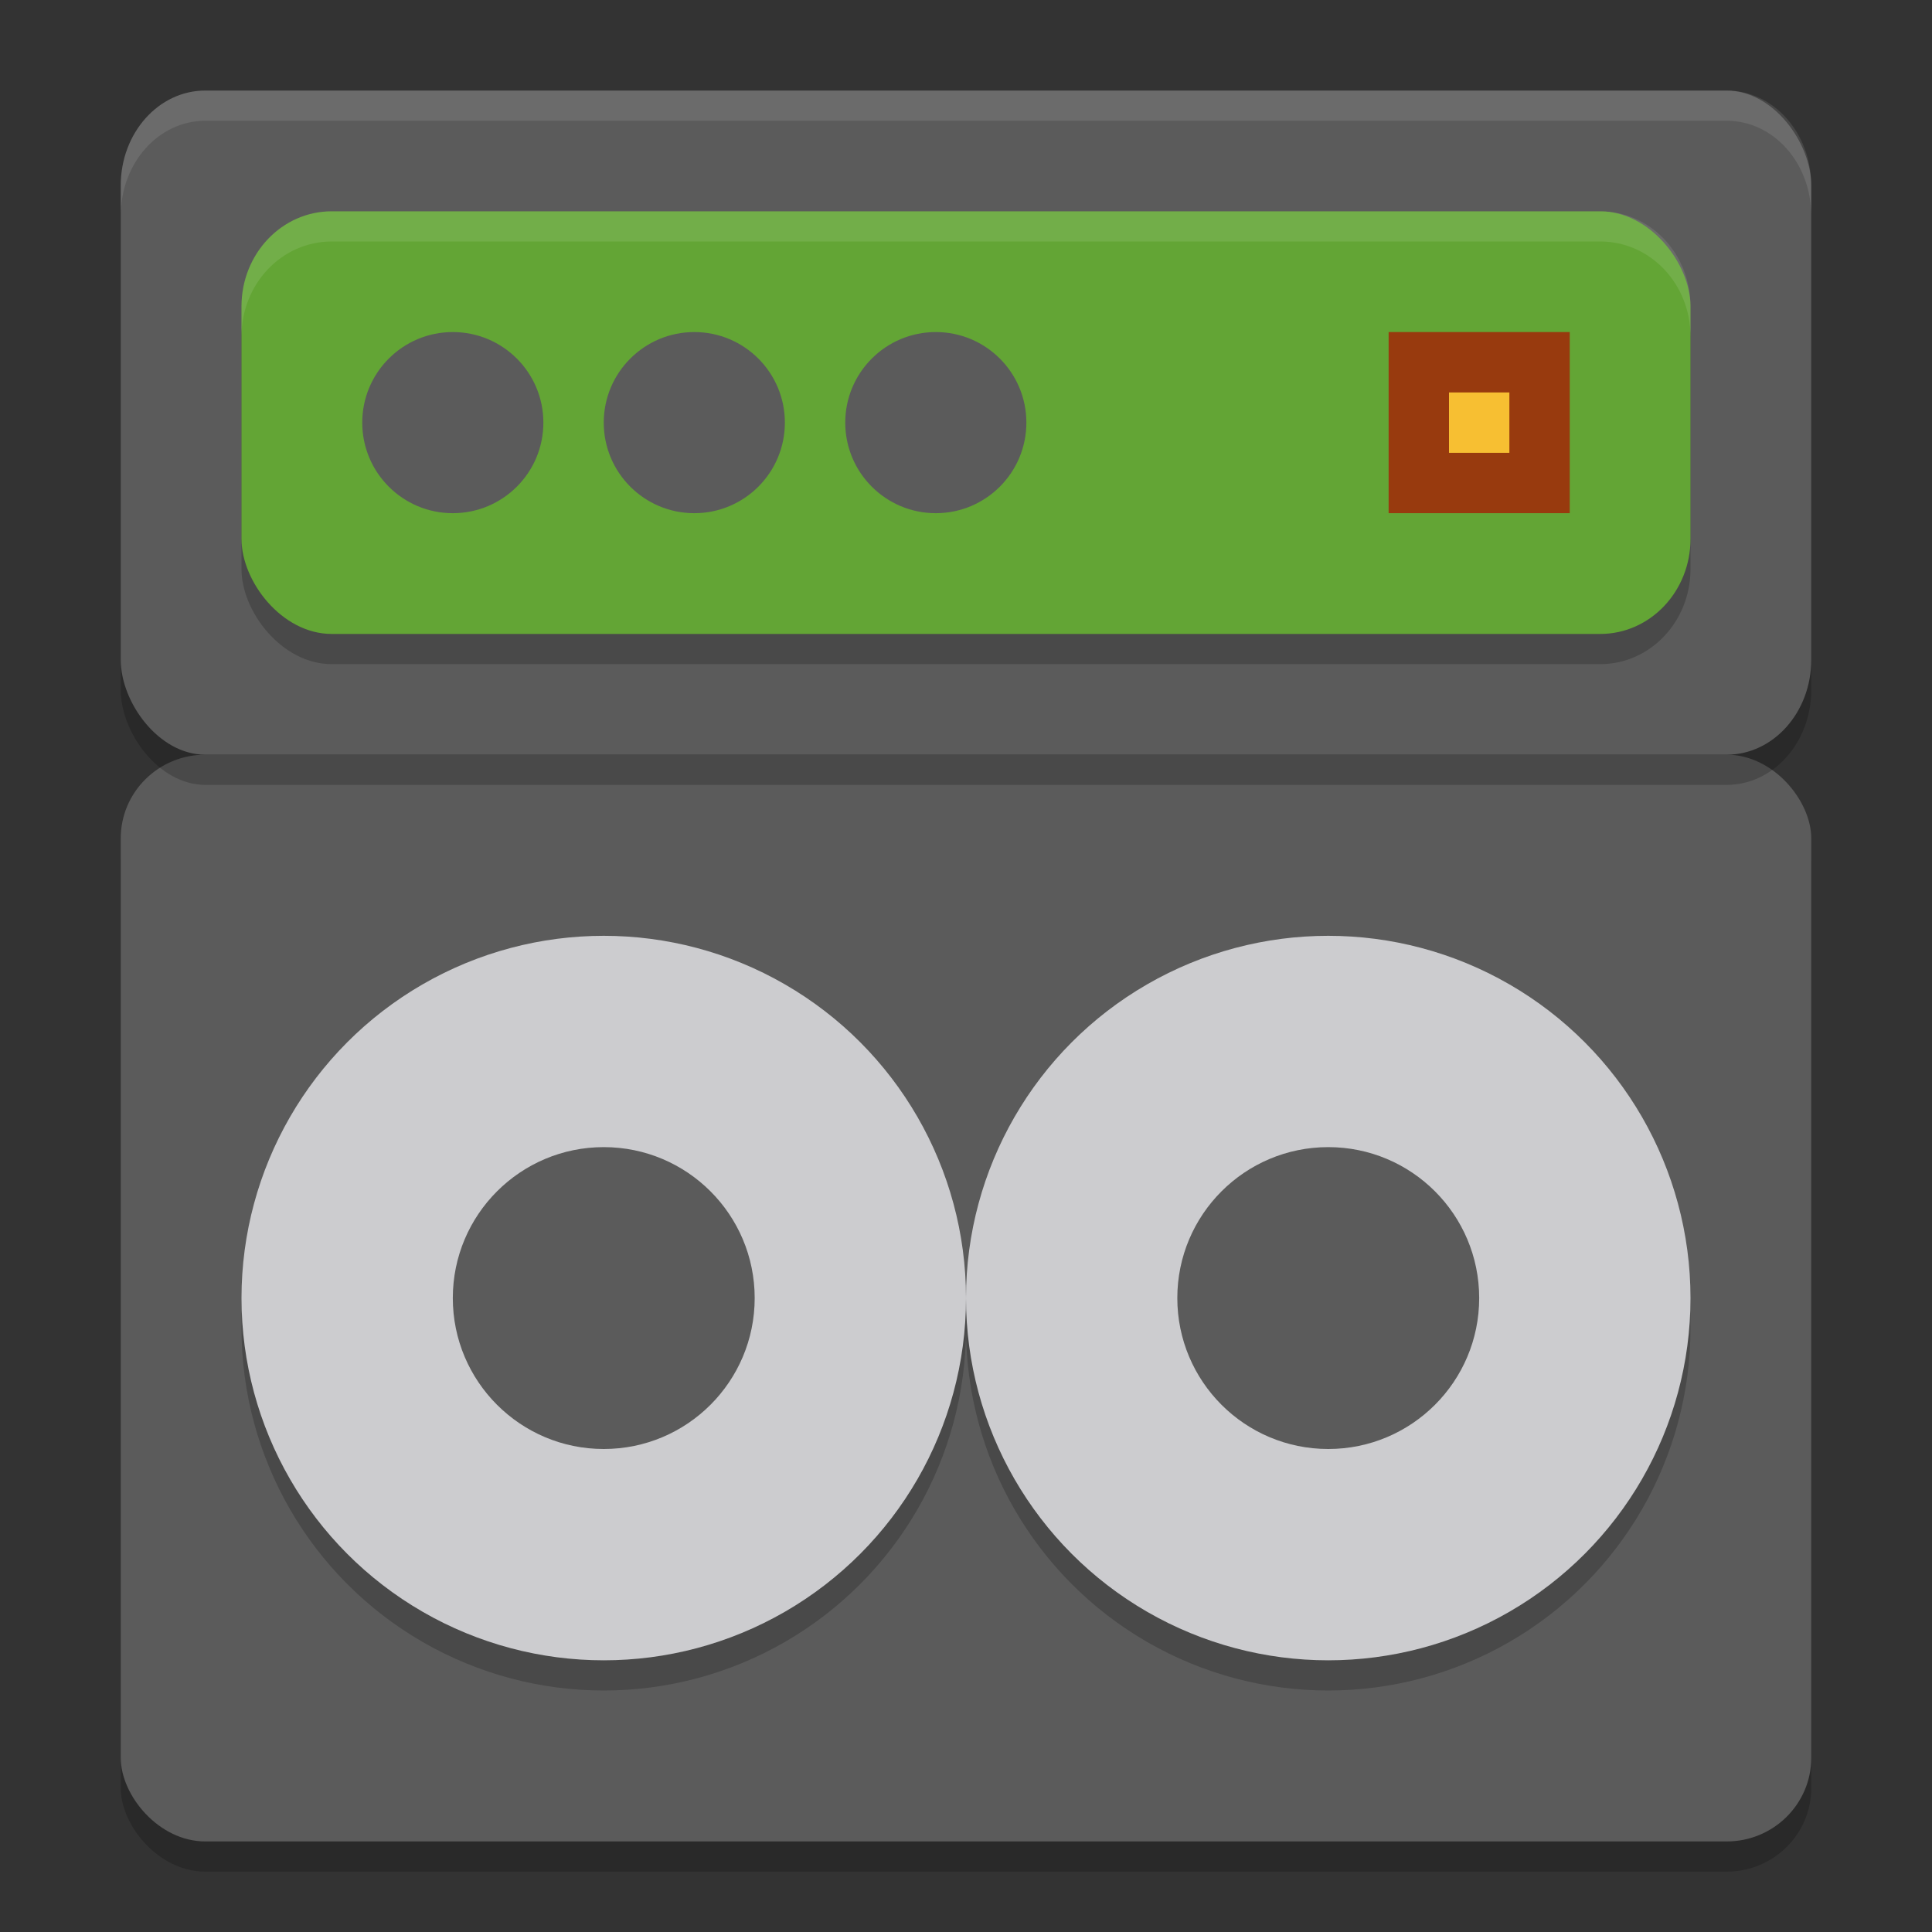
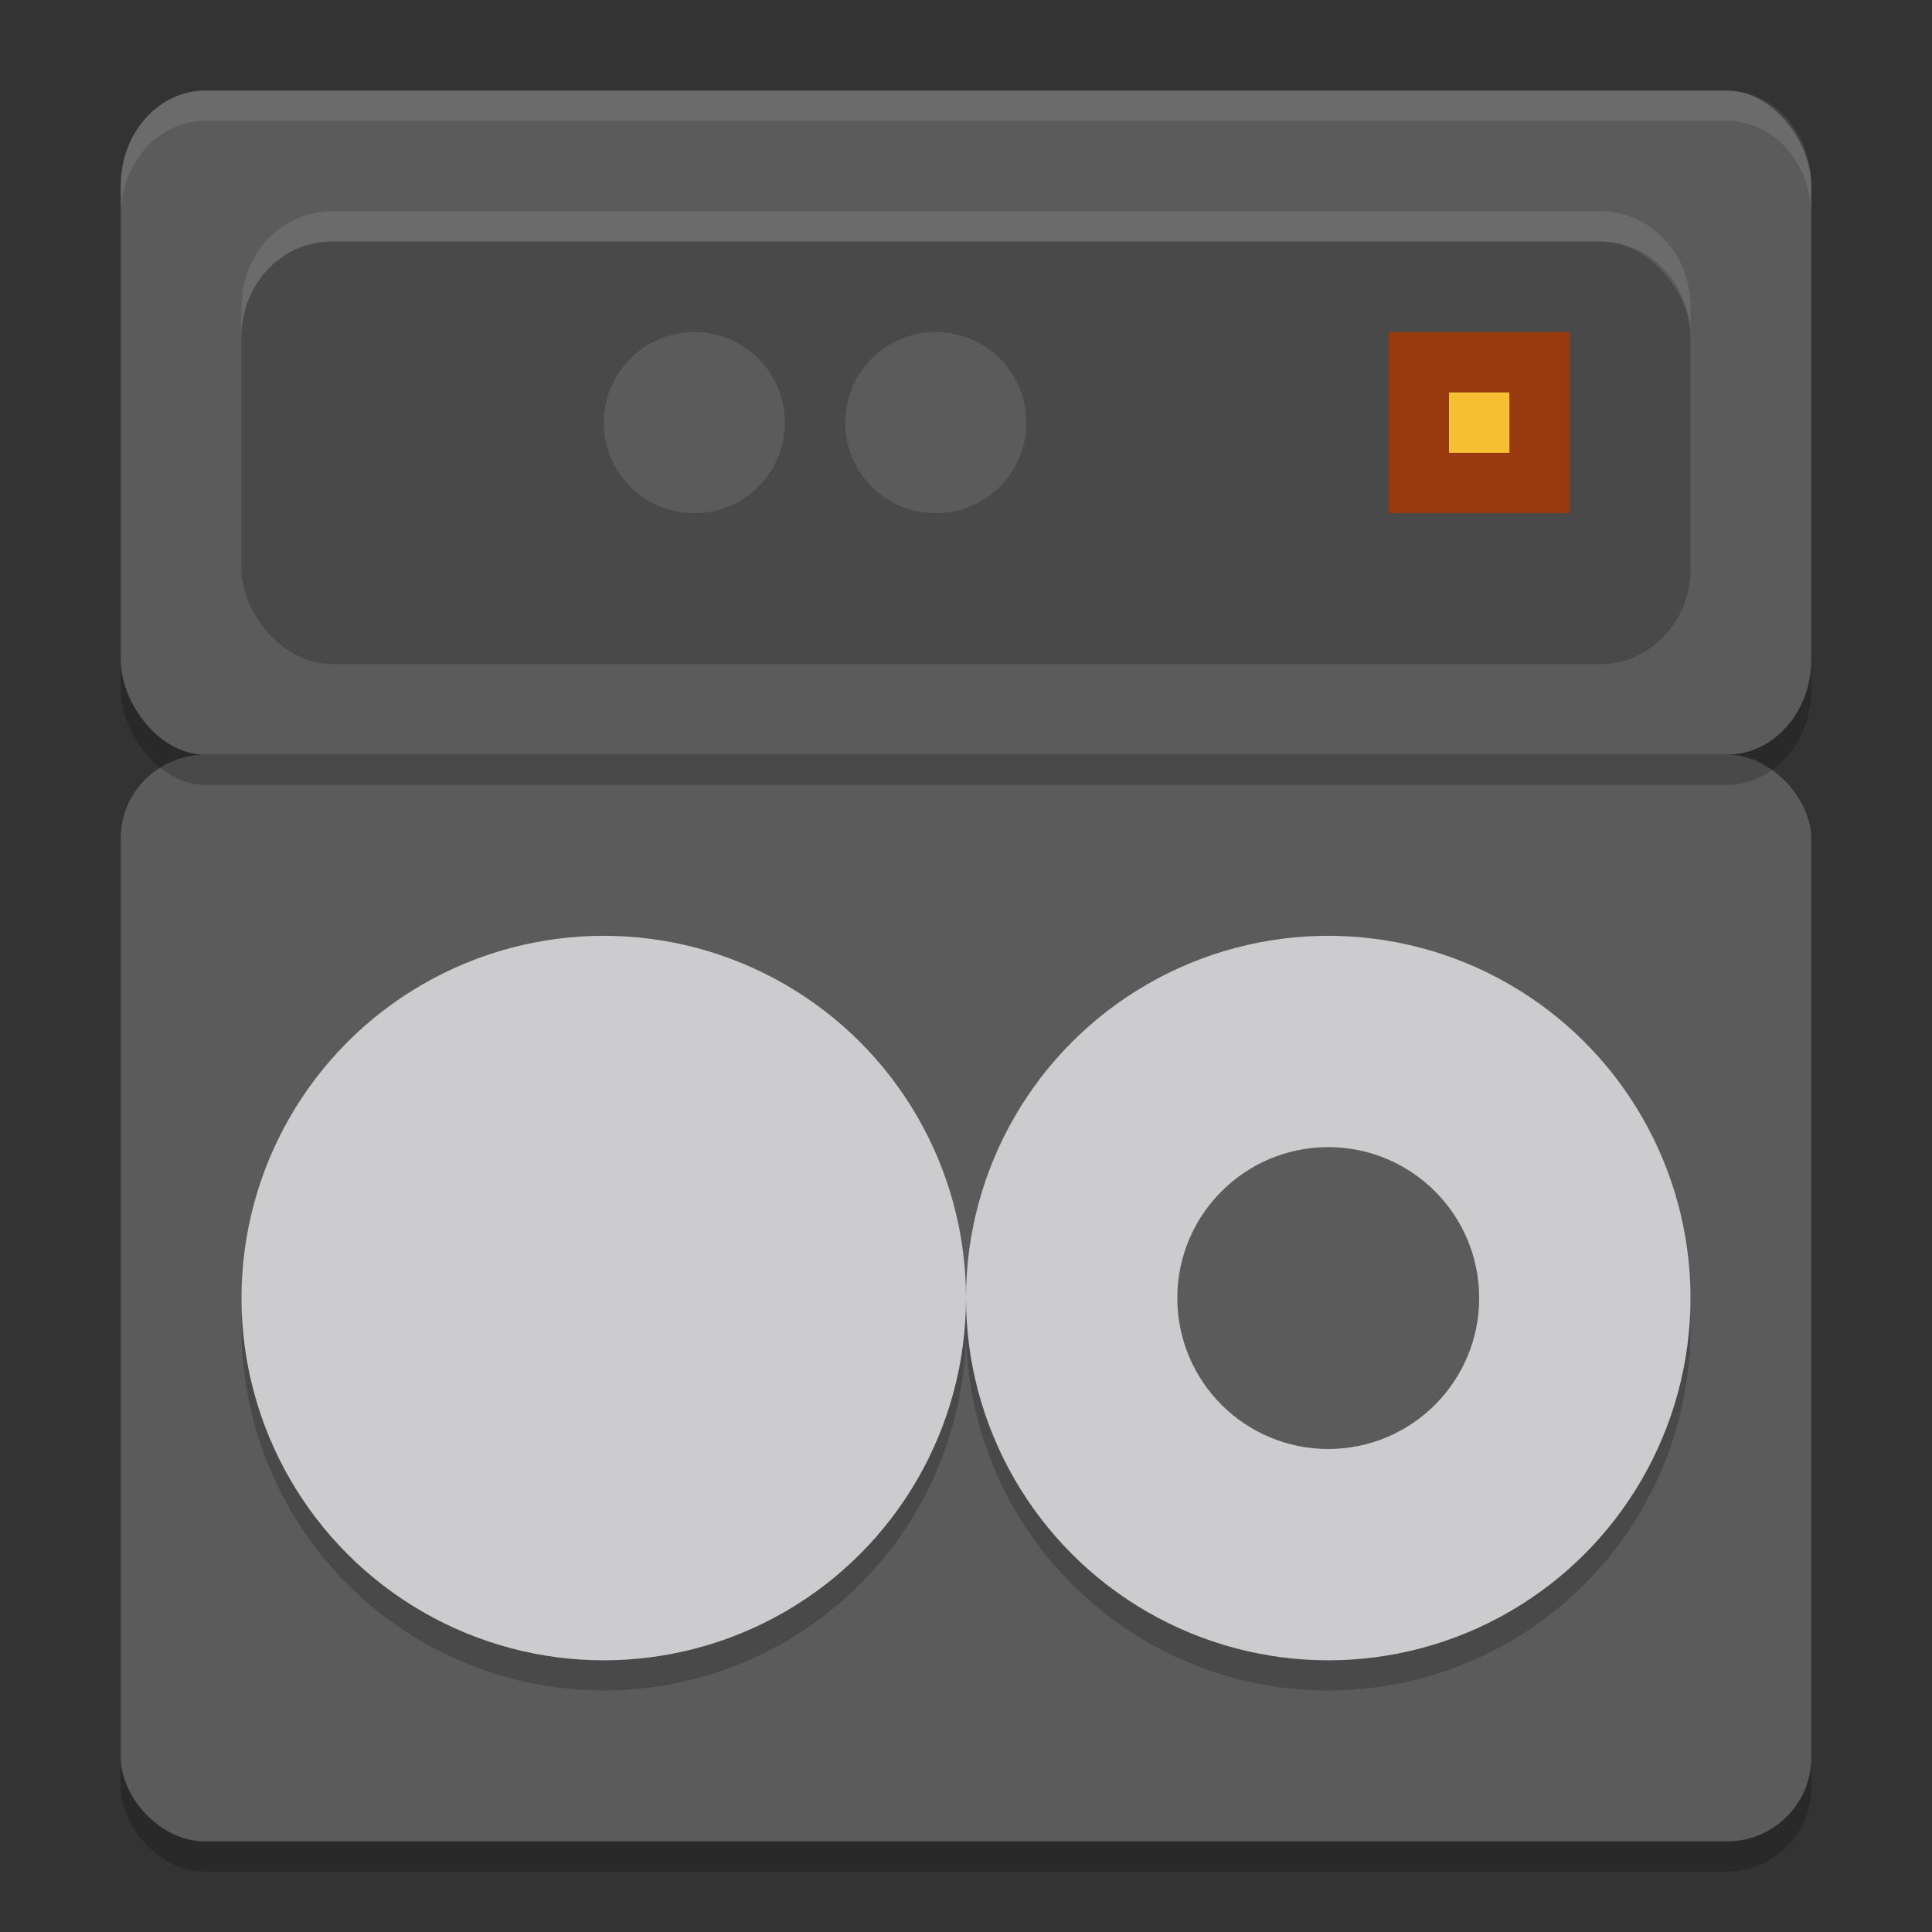
<svg xmlns="http://www.w3.org/2000/svg" width="64" height="64" version="1">
  <rect width="100%" height="100%" fill="#333333" stroke="none" />
  <rect style="opacity:0.2" width="56" height="36" x="4" y="26" rx="2.8" ry="2.769" />
  <rect style="fill:#5b5b5b" width="56" height="36" x="4" y="25" rx="2.8" ry="2.769" />
  <circle style="opacity:0.2" cx="20" cy="44" r="12" />
  <circle style="opacity:0.2" cx="44" cy="44" r="12" />
  <circle style="fill:#cccccf" cx="20" cy="43" r="12" />
-   <circle style="fill:#5b5b5b" cx="20" cy="43" r="5" />
  <rect style="opacity:0.2" width="56" height="22" x="4" y="4" rx="2.8" ry="3.143" />
  <rect style="fill:#5b5b5b" width="56" height="22" x="4" y="3" rx="2.8" ry="3.143" />
  <rect style="opacity:0.2" width="48" height="14" x="8" y="8" rx="2.987" ry="3.148" />
-   <rect style="fill:#63a535" width="48" height="14" x="8" y="7" rx="2.987" ry="3.148" />
-   <circle style="fill:#5b5b5b" cx="15" cy="14" r="3" />
  <rect style="fill:#983a0e" width="6" height="6" x="46" y="11" />
  <rect style="fill:#f7bf32" width="2" height="2" x="48" y="13" />
  <circle style="fill:#5b5b5b" cx="23" cy="14" r="3" />
  <circle style="fill:#5b5b5b" cx="31" cy="14" r="3" />
  <circle style="fill:#cccccf" cx="44" cy="43" r="12" />
  <circle style="fill:#5b5b5b" cx="44" cy="43" r="5" />
  <path style="opacity:0.1;fill:#ffffff" d="M 6.801 3 C 5.25 3 4 4.403 4 6.145 L 4 7.145 C 4 5.403 5.25 4 6.801 4 L 57.199 4 C 58.75 4 60 5.403 60 7.145 L 60 6.145 C 60 4.403 58.75 3 57.199 3 L 6.801 3 z" />
  <path style="opacity:0.1;fill:#ffffff" d="M 10.988 7 C 9.333 7 8 8.405 8 10.148 L 8 11.148 C 8 9.405 9.333 8 10.988 8 L 53.012 8 C 54.667 8 56 9.405 56 11.148 L 56 10.148 C 56 8.405 54.667 7 53.012 7 L 10.988 7 z" />
</svg>